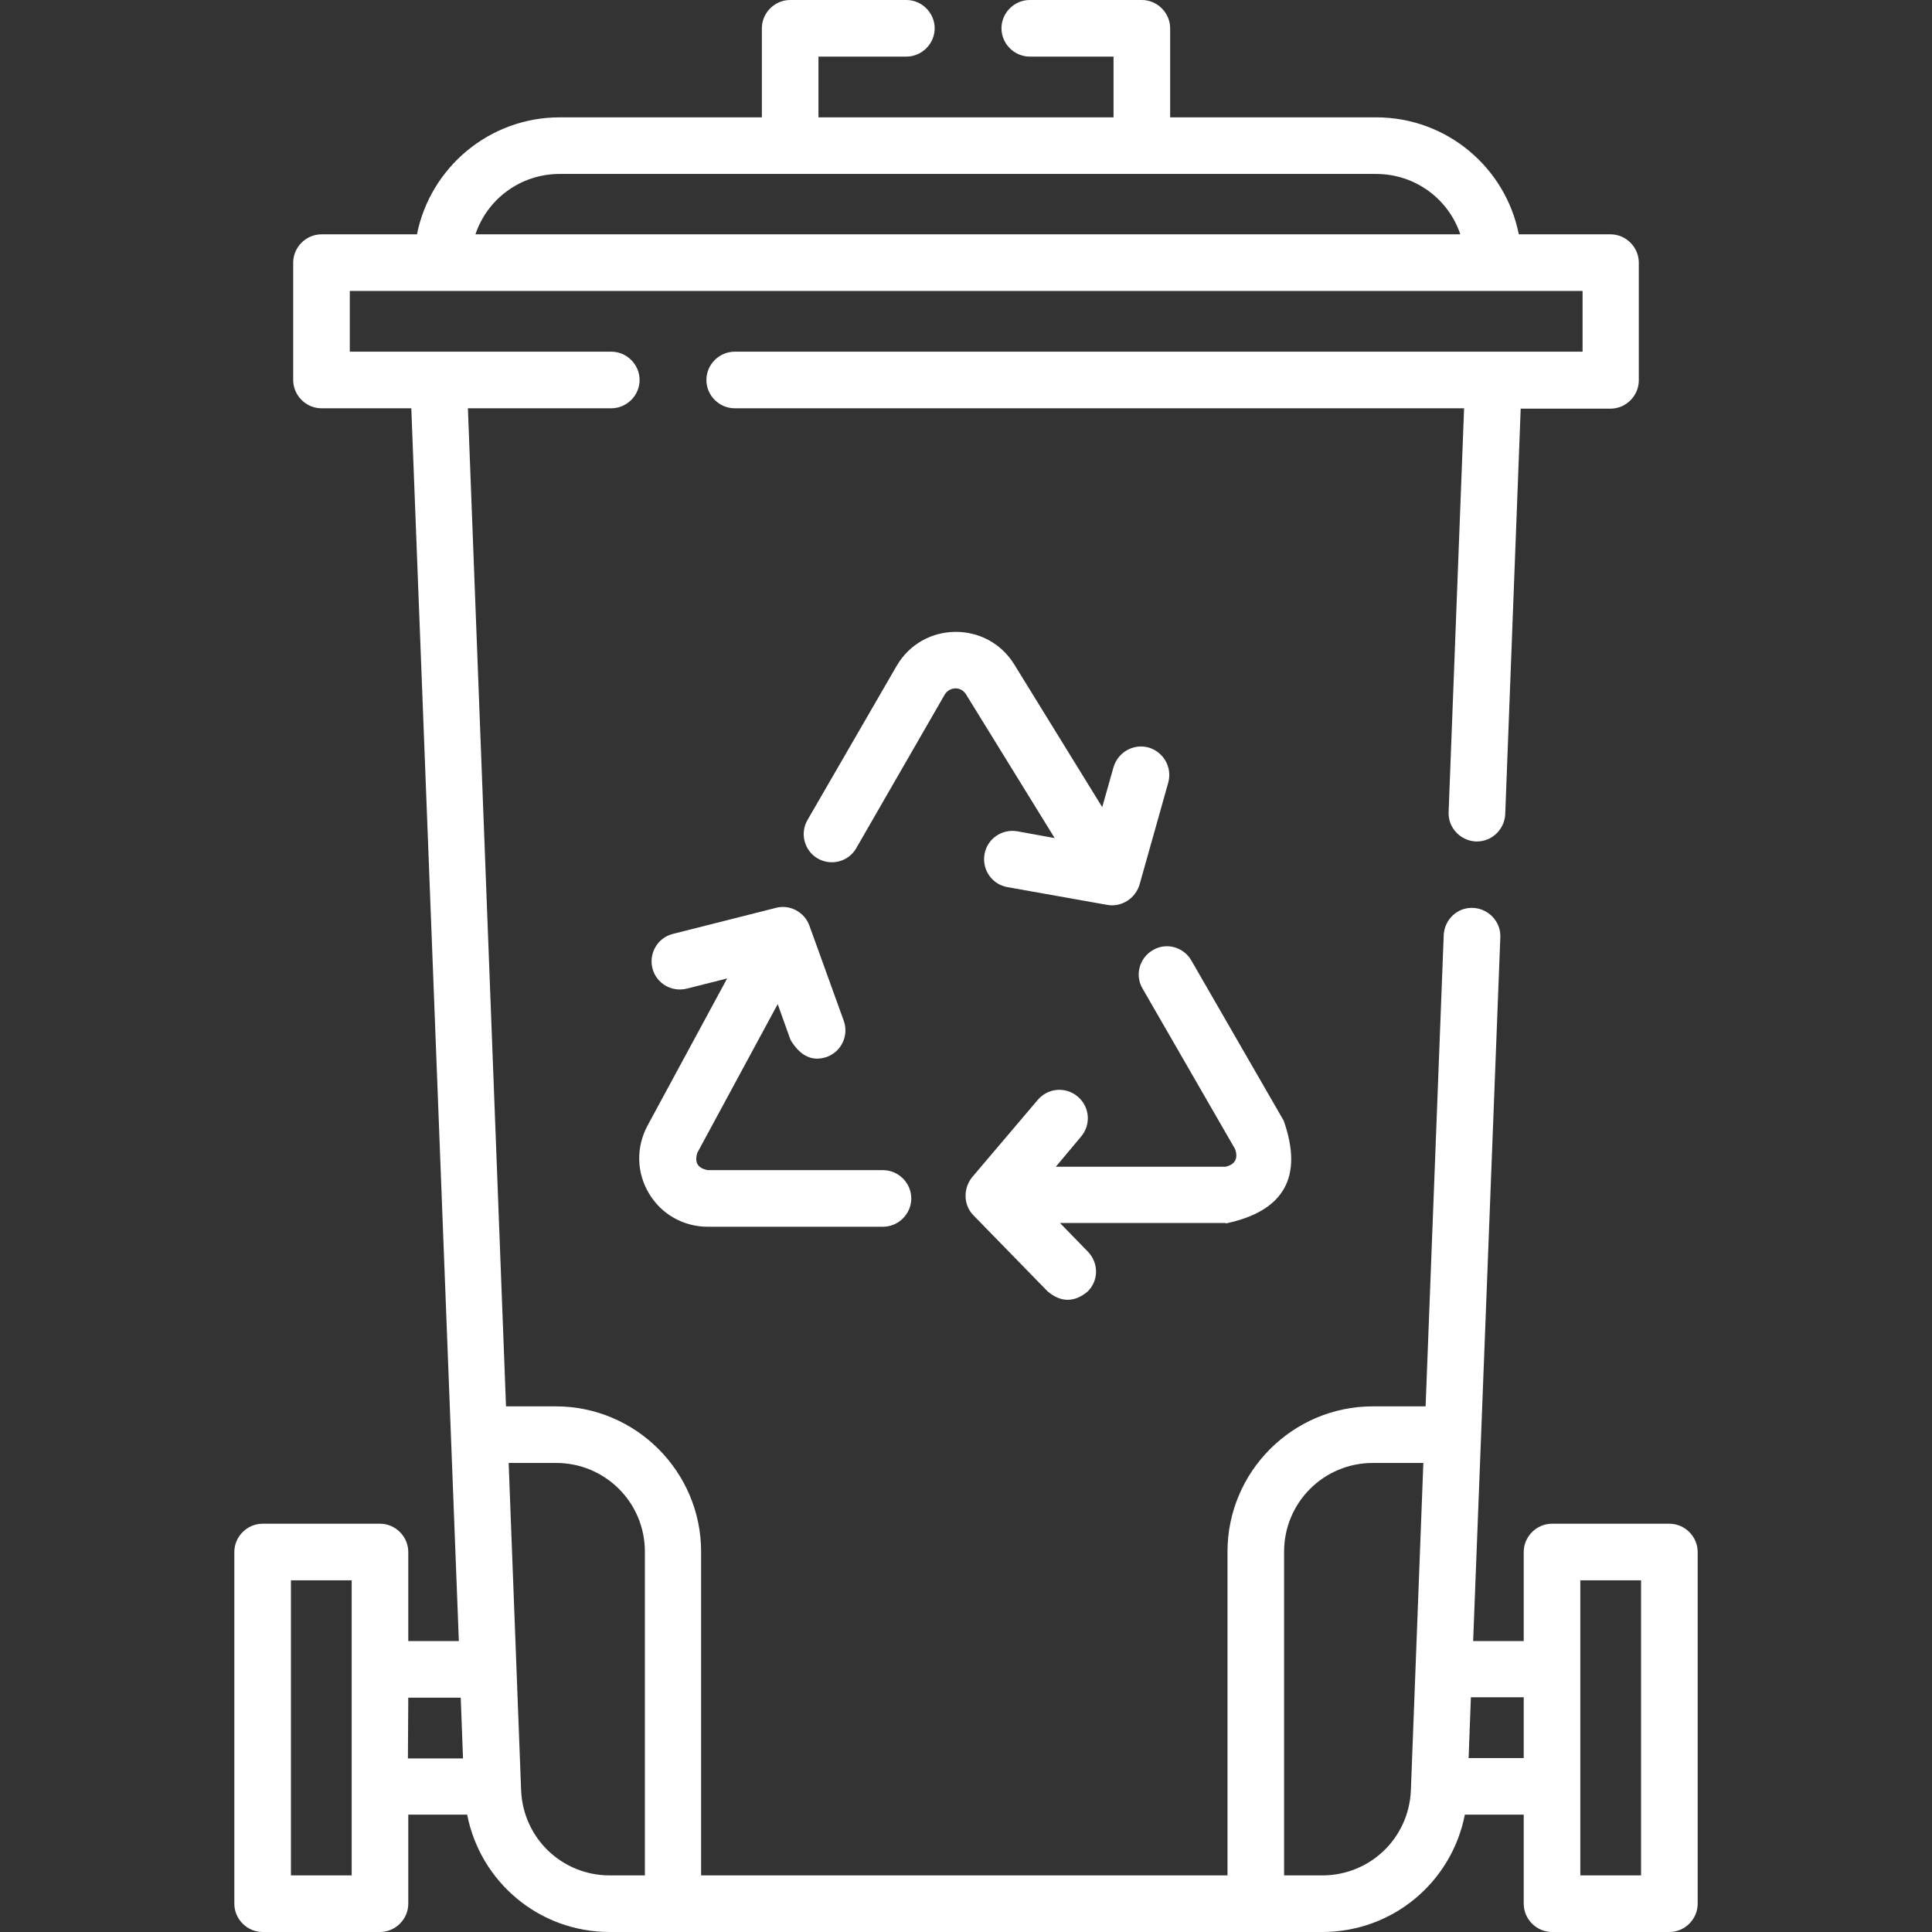
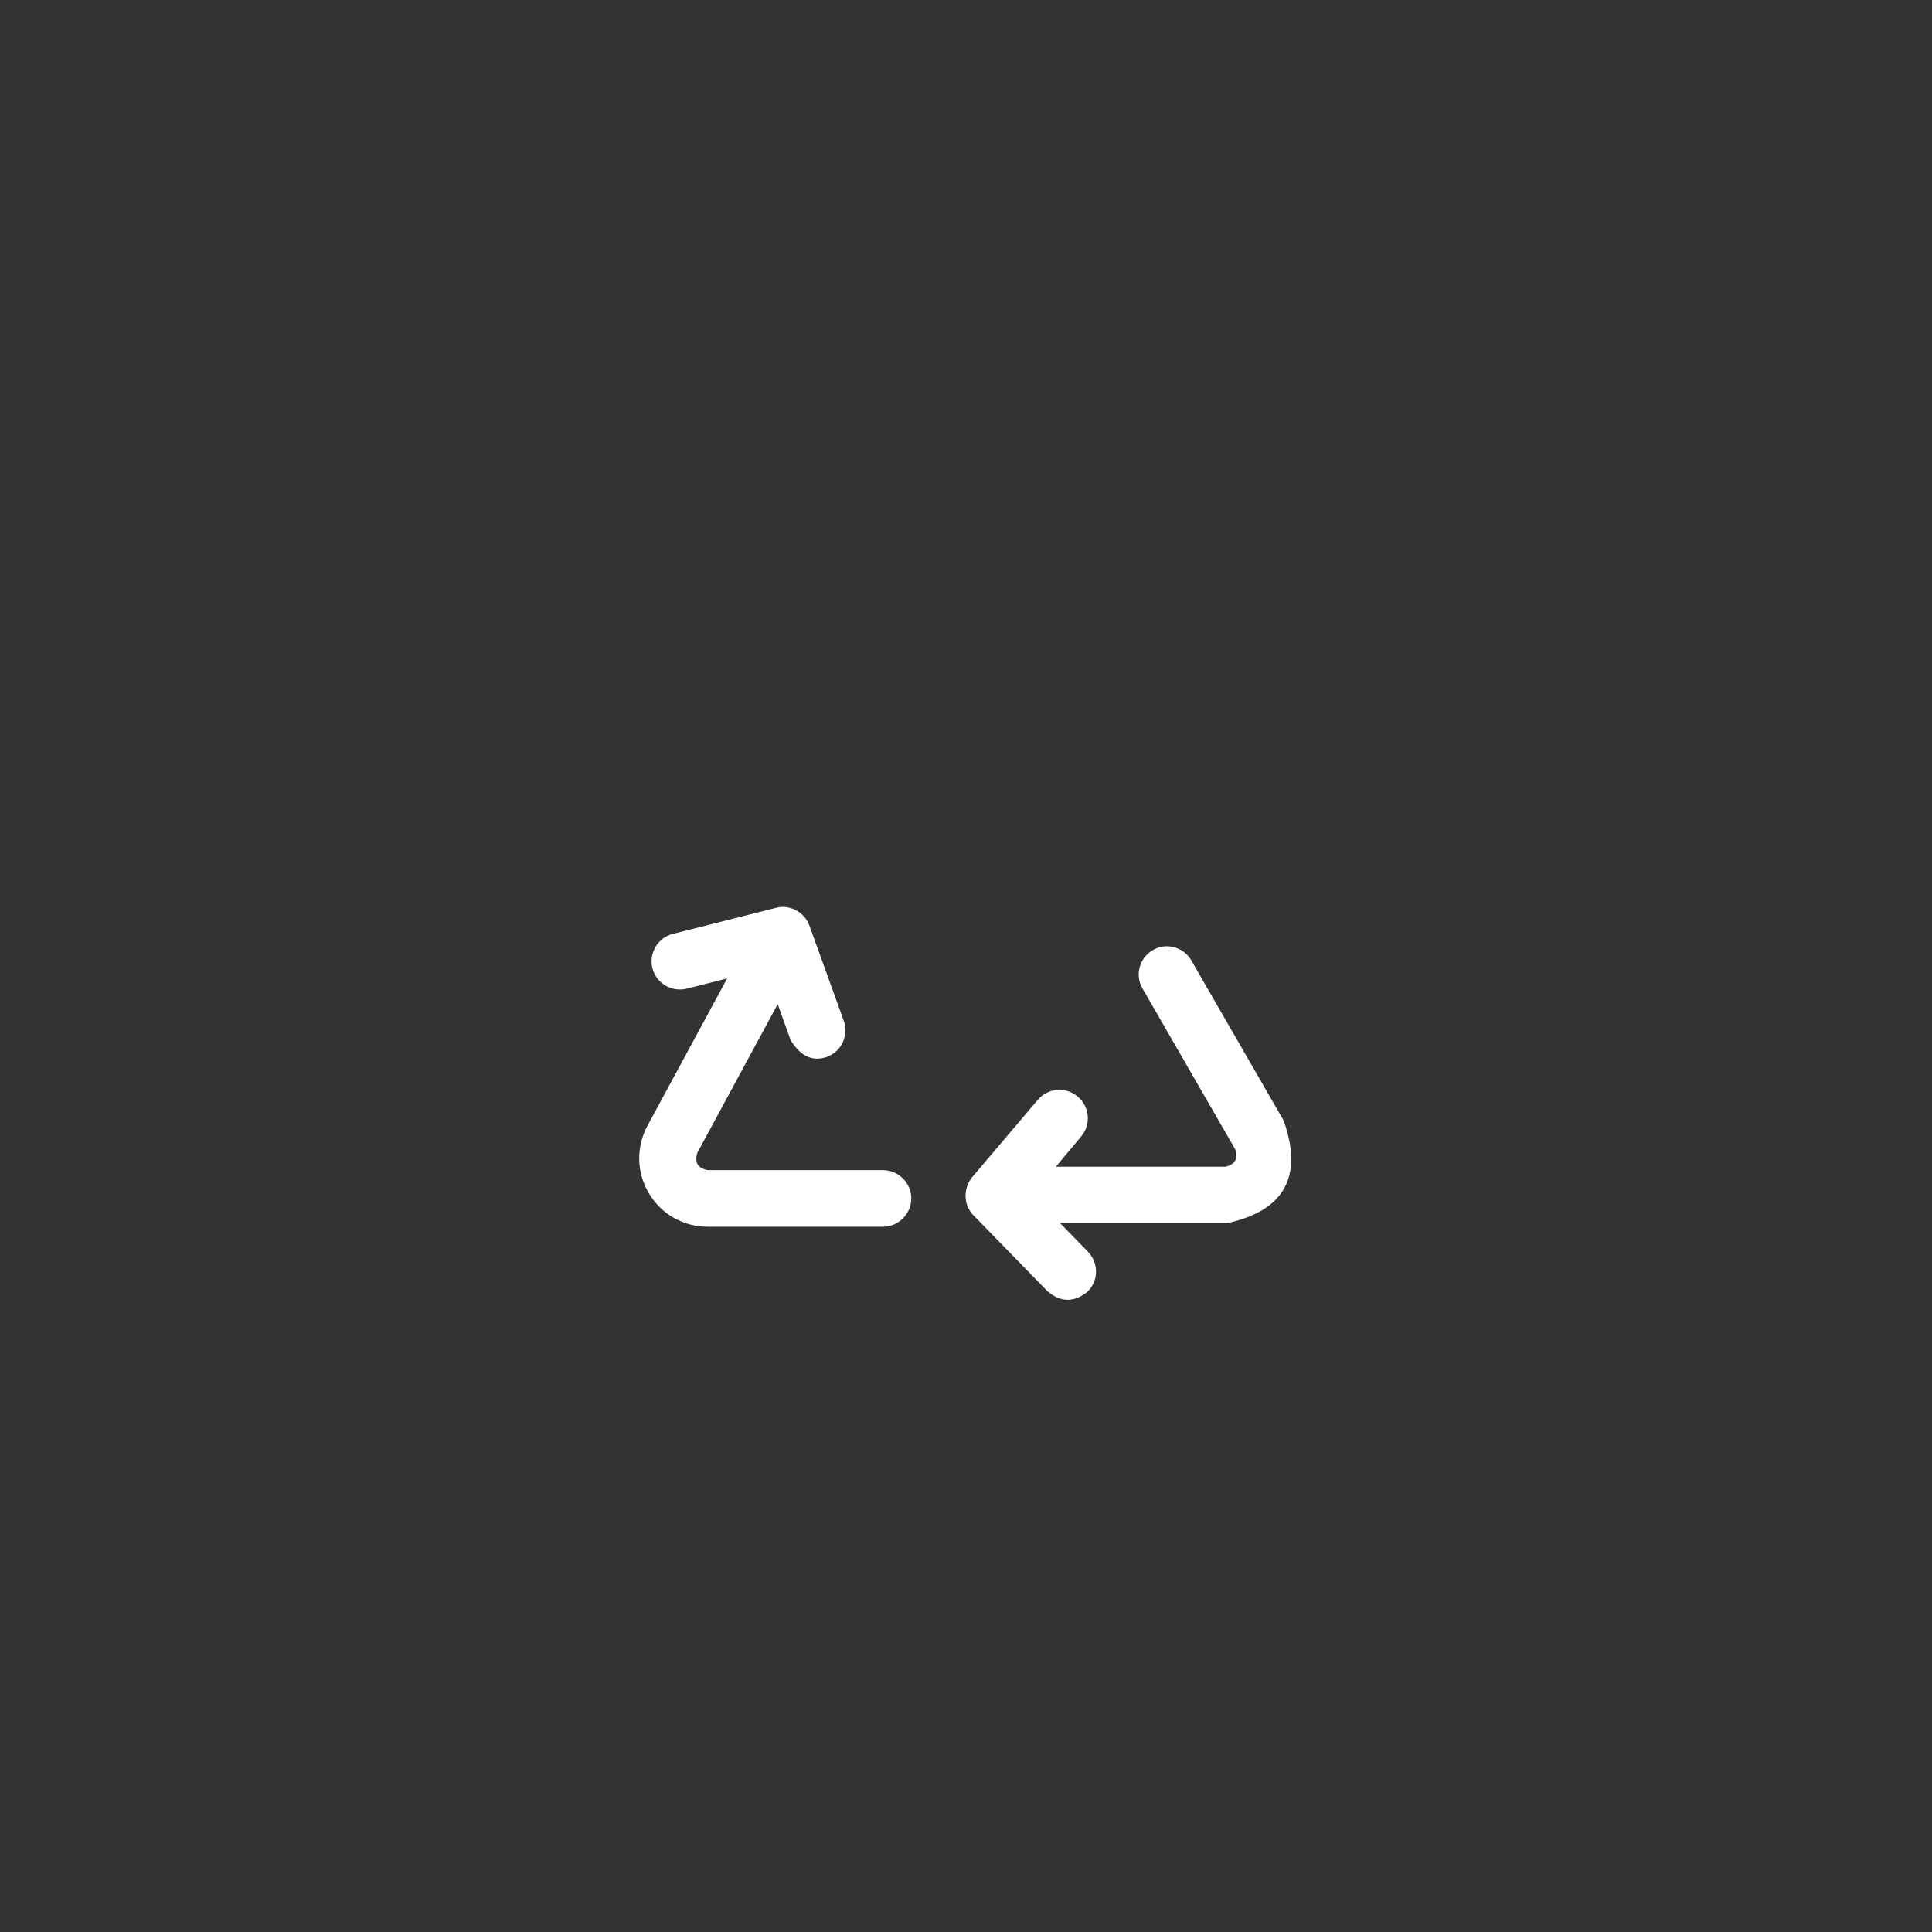
<svg xmlns="http://www.w3.org/2000/svg" version="1.1" id="Capa_1" x="0px" y="0px" viewBox="0 0 512 512" style="enable-background:new 0 0 512 512;" xml:space="preserve">
  <rect x="0" y="0" width="512" height="512" fill="#333333" stroke="none" />
  <style type="text/css">
	.st0{fill:#FFFFFF;}
</style>
  <g>
-     <path class="st0" d="M442.4,403.8h-31.1c-4.1,0-7.5,3.4-7.5,7.5v23.6h-13.4l7.2-186.5c0.2-4.1-3.1-7.6-7.2-7.8   c-4.2-0.2-7.6,3.1-7.8,7.2l-4.8,124.9h-14c-21.2,0-38.5,17.3-38.5,38.5V497H185.8v-85.8c0-21.2-17.3-38.5-38.5-38.5h-13.2   L124,108.2h38c4.1,0,7.5-3.4,7.5-7.5s-3.4-7.5-7.5-7.5H92.7V77.1h326.7v16.1H194.7c-4.1,0-7.5,3.4-7.5,7.5s3.4,7.5,7.5,7.5H388   l-4.1,107c-0.2,4.1,3.1,7.6,7.2,7.8c0.1,0,0.2,0,0.3,0c4,0,7.3-3.2,7.5-7.2l4.1-107.5h23.8c4.1,0,7.5-3.4,7.5-7.5V69.6   c0-4.1-3.4-7.5-7.5-7.5h-24.3c-3.5-17.7-19.1-31-37.8-31h-54.6V7.5c0-4.1-3.4-7.5-7.5-7.5h-29.7c-4.1,0-7.5,3.4-7.5,7.5   s3.4,7.5,7.5,7.5h22.2v16.1h-78.2V15h23.3c4.1,0,7.5-3.4,7.5-7.5S244.3,0,240.2,0h-30.8c-4.1,0-7.5,3.4-7.5,7.5v23.6h-53.6   c-18.7,0-34.3,13.4-37.8,31H85.2c-4.1,0-7.5,3.4-7.5,7.5v31.1c0,4.1,3.4,7.5,7.5,7.5H109l12.6,326.7h-13.4v-23.6   c0-4.1-3.4-7.5-7.5-7.5H69.6c-4.1,0-7.5,3.4-7.5,7.5v93.2c0,4.1,3.4,7.5,7.5,7.5h31.1c4.1,0,7.5-3.4,7.5-7.5v-23.6h15.6   c3.5,17.8,19,31.1,37.8,31.1h188.8c18.7,0,34.3-13.2,37.8-31.1h15.6v23.6c0,4.1,3.4,7.5,7.5,7.5h31.1c4.1,0,7.5-3.4,7.5-7.5v-93.2   C449.9,407.2,446.5,403.8,442.4,403.8L442.4,403.8z M148.3,46.1h216.4c10.4,0,19.2,6.7,22.3,16H126   C129.1,52.8,137.9,46.1,148.3,46.1L148.3,46.1z M93.2,497H77.1v-78.2h16.1L93.2,497L93.2,497z M108.2,449.9h13.9l0.6,16.1h-14.6   L108.2,449.9z M138.1,474.4l-3.3-86.7h12.6c13,0,23.5,10.5,23.5,23.5V497h-9.3C148.9,497,138.6,487.1,138.1,474.4z M350.4,497   h-10.1v-85.8c0-13,10.5-23.5,23.5-23.5h13.4l-3.3,86.7C373.4,487.1,363.1,497,350.4,497z M403.8,465.9h-14.6l0.6-16.1h14   L403.8,465.9z M434.9,497h-16.1v-78.2h16.1V497z" />
    <path class="st0" d="M172,316.3c3.3,5.5,9.1,8.8,15.6,8.8h46.4c4.1,0,7.5-3.4,7.5-7.5s-3.4-7.5-7.5-7.5h-46.4   c-2.7-0.5-3.6-2-2.8-4.6l21.3-39.4l3.4,9.5c2.6,4.3,5.8,5.8,9.6,4.5c3.9-1.4,5.9-5.7,4.5-9.6l-9.1-25.2c-1.3-3.6-5.2-5.7-8.9-4.7   l-27.3,6.9c-4,1-6.4,5.1-5.4,9.1c1,4,5.1,6.4,9.1,5.4l10.7-2.7l-21.1,39C168.5,304.1,168.7,310.8,172,316.3L172,316.3z" />
    <path class="st0" d="M325,324.2c15.4-3.3,20.4-12.4,15.2-27.2l-24.5-42.5c-2.1-3.6-6.7-4.8-10.2-2.7c-3.6,2.1-4.8,6.7-2.7,10.2   l24.5,42.5c0.9,2.5,0,4.1-2.5,4.7h-45l6.7-8c2.7-3.2,2.3-7.9-0.9-10.6c-3.2-2.7-7.9-2.3-10.6,0.9L257.6,312   c-2.4,3-2.3,7.4,0.4,10.1l19.6,20.1c3.5,3,7.1,3,10.6,0.1c3-2.9,3-7.6,0.1-10.6l-7.4-7.6h43.8C324.8,324.2,324.9,324.2,325,324.2   L325,324.2z" />
-     <path class="st0" d="M256,184l23.5,38.1l-9.9-1.8c-4.1-0.7-8,2-8.7,6.1c-0.7,4.1,2,8,6.1,8.7l26.4,4.7c3.8,0.7,7.5-1.7,8.6-5.4   l7.6-27c1.1-4-1.2-8.1-5.2-9.3c-4-1.1-8.1,1.2-9.3,5.2l-3,10.6l-23.3-37.8c-7.2-11.7-24.3-11.5-31.2,0.4L214,217.3   c-2.1,3.6-0.8,8.2,2.7,10.2c3.6,2.1,8.2,0.8,10.2-2.7l23.5-40.8C251.7,182,254.6,181.8,256,184L256,184z" />
  </g>
</svg>